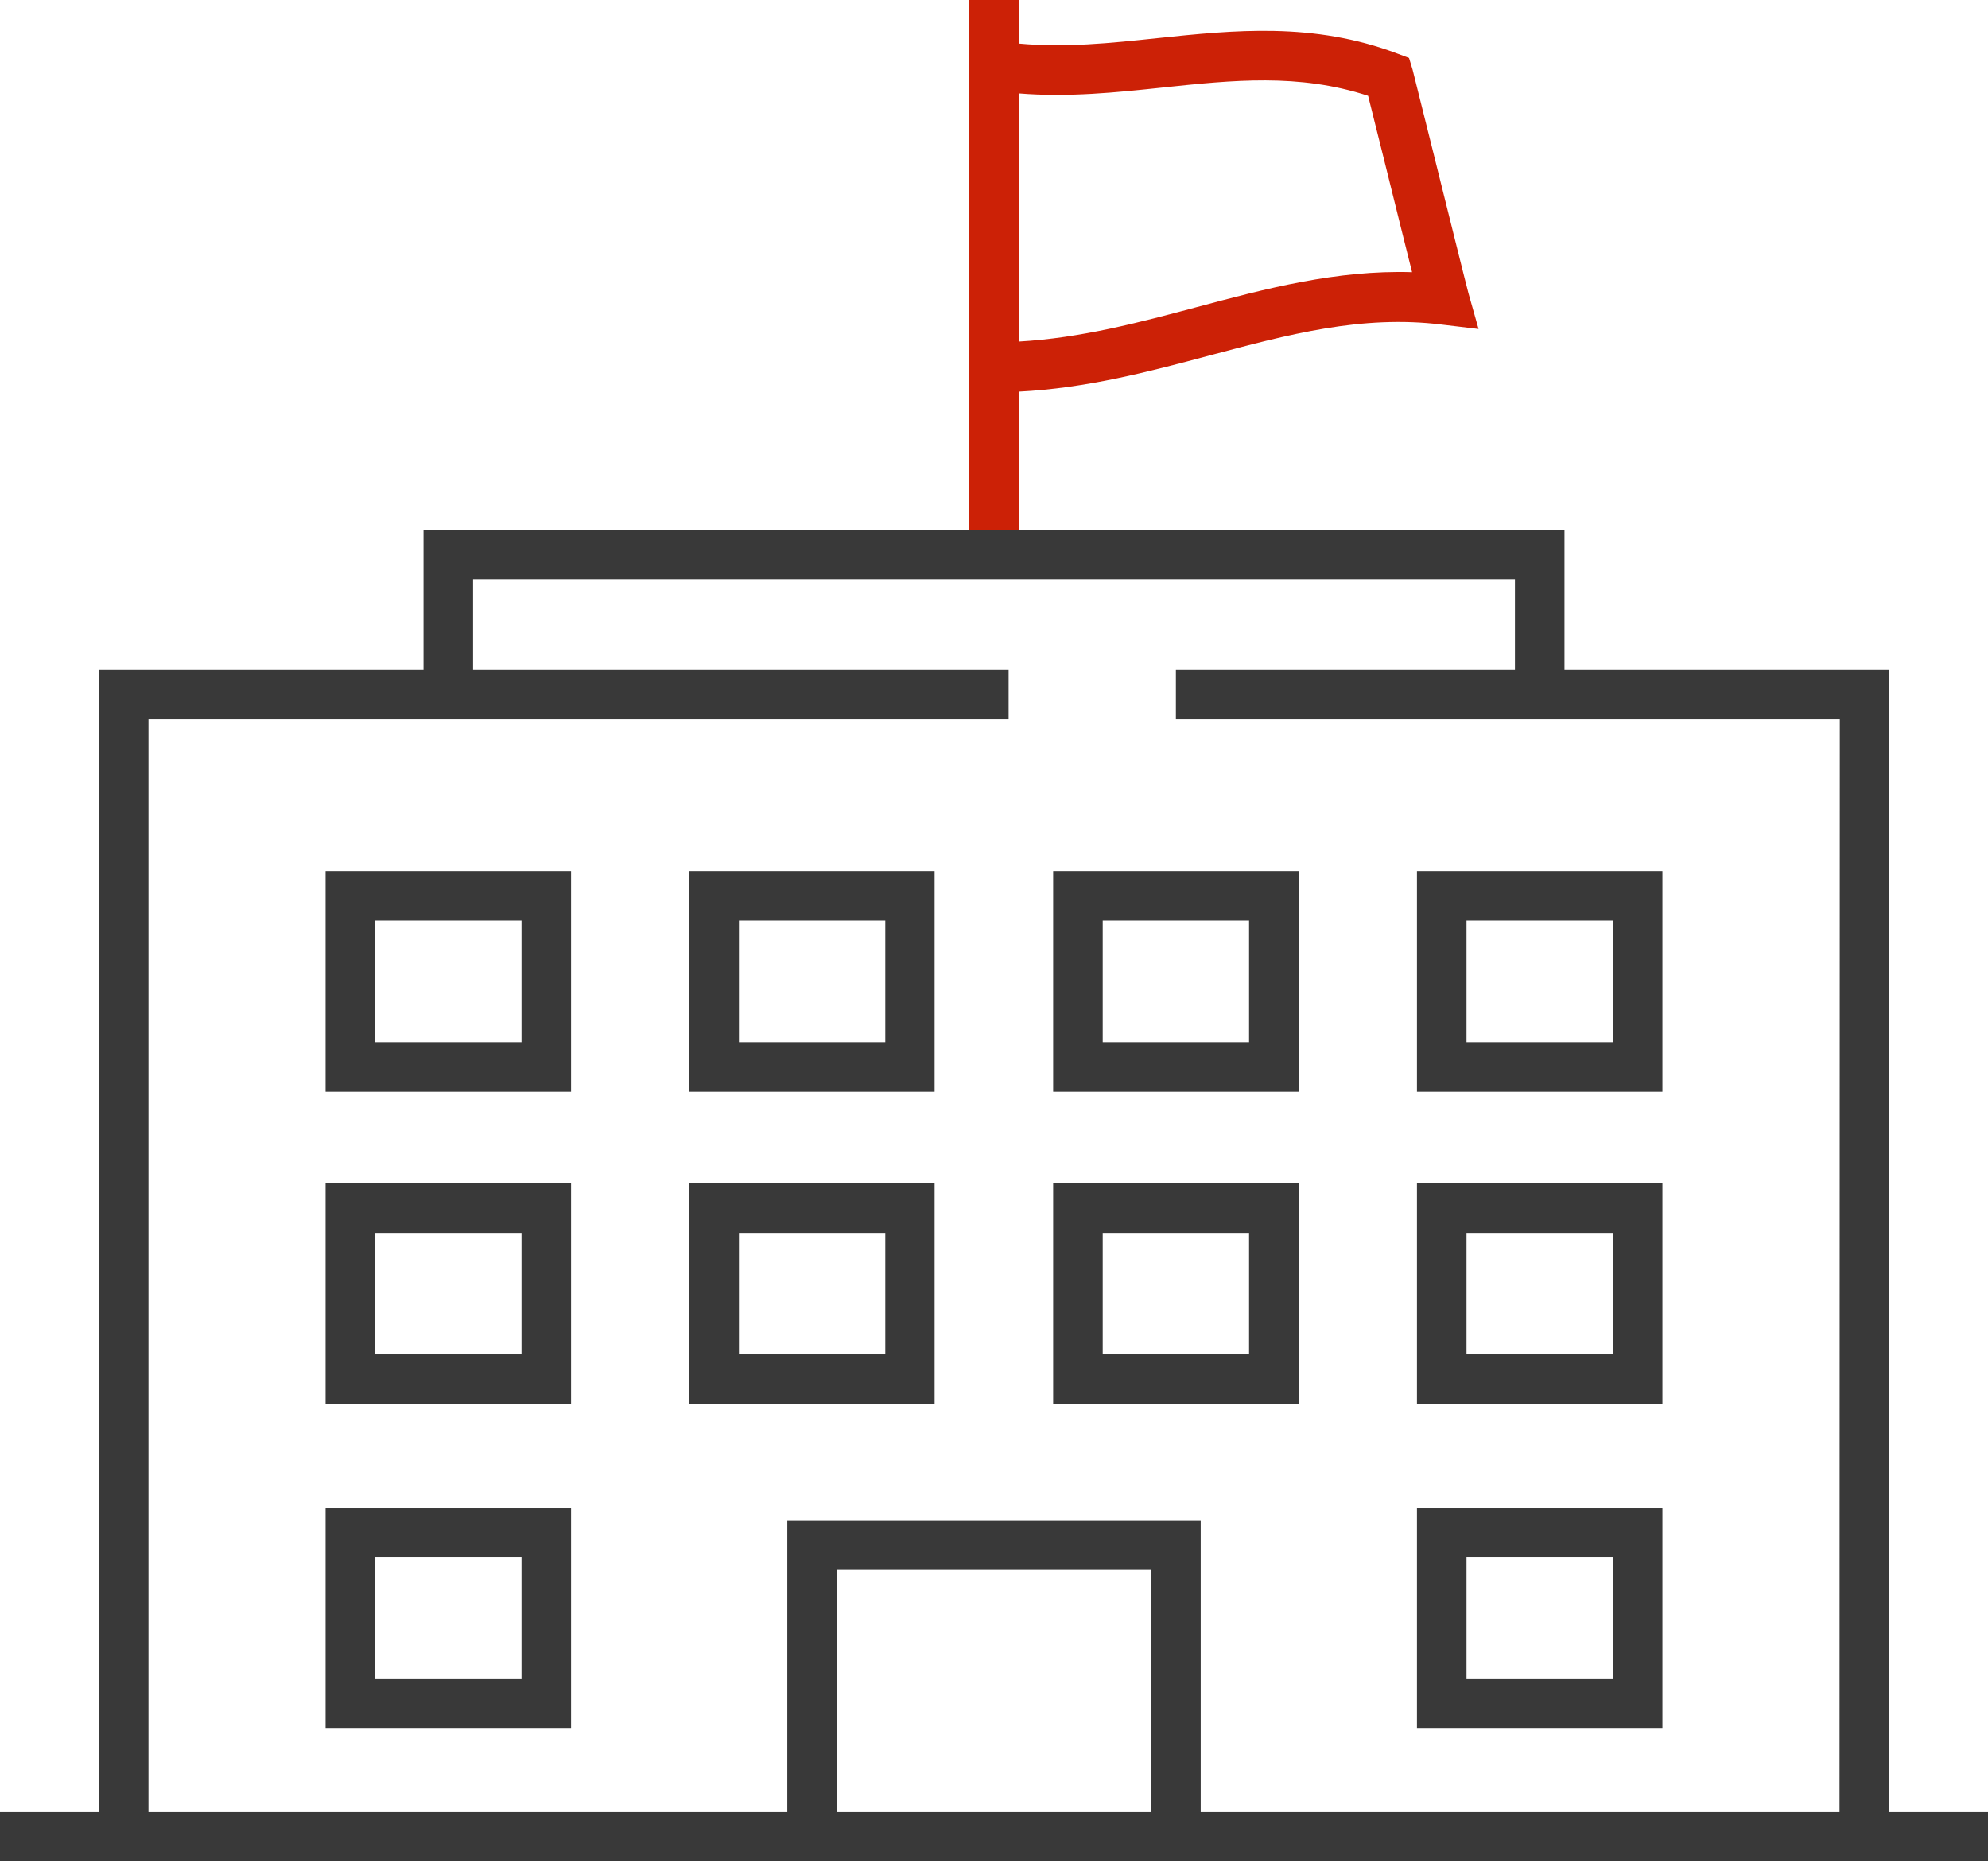
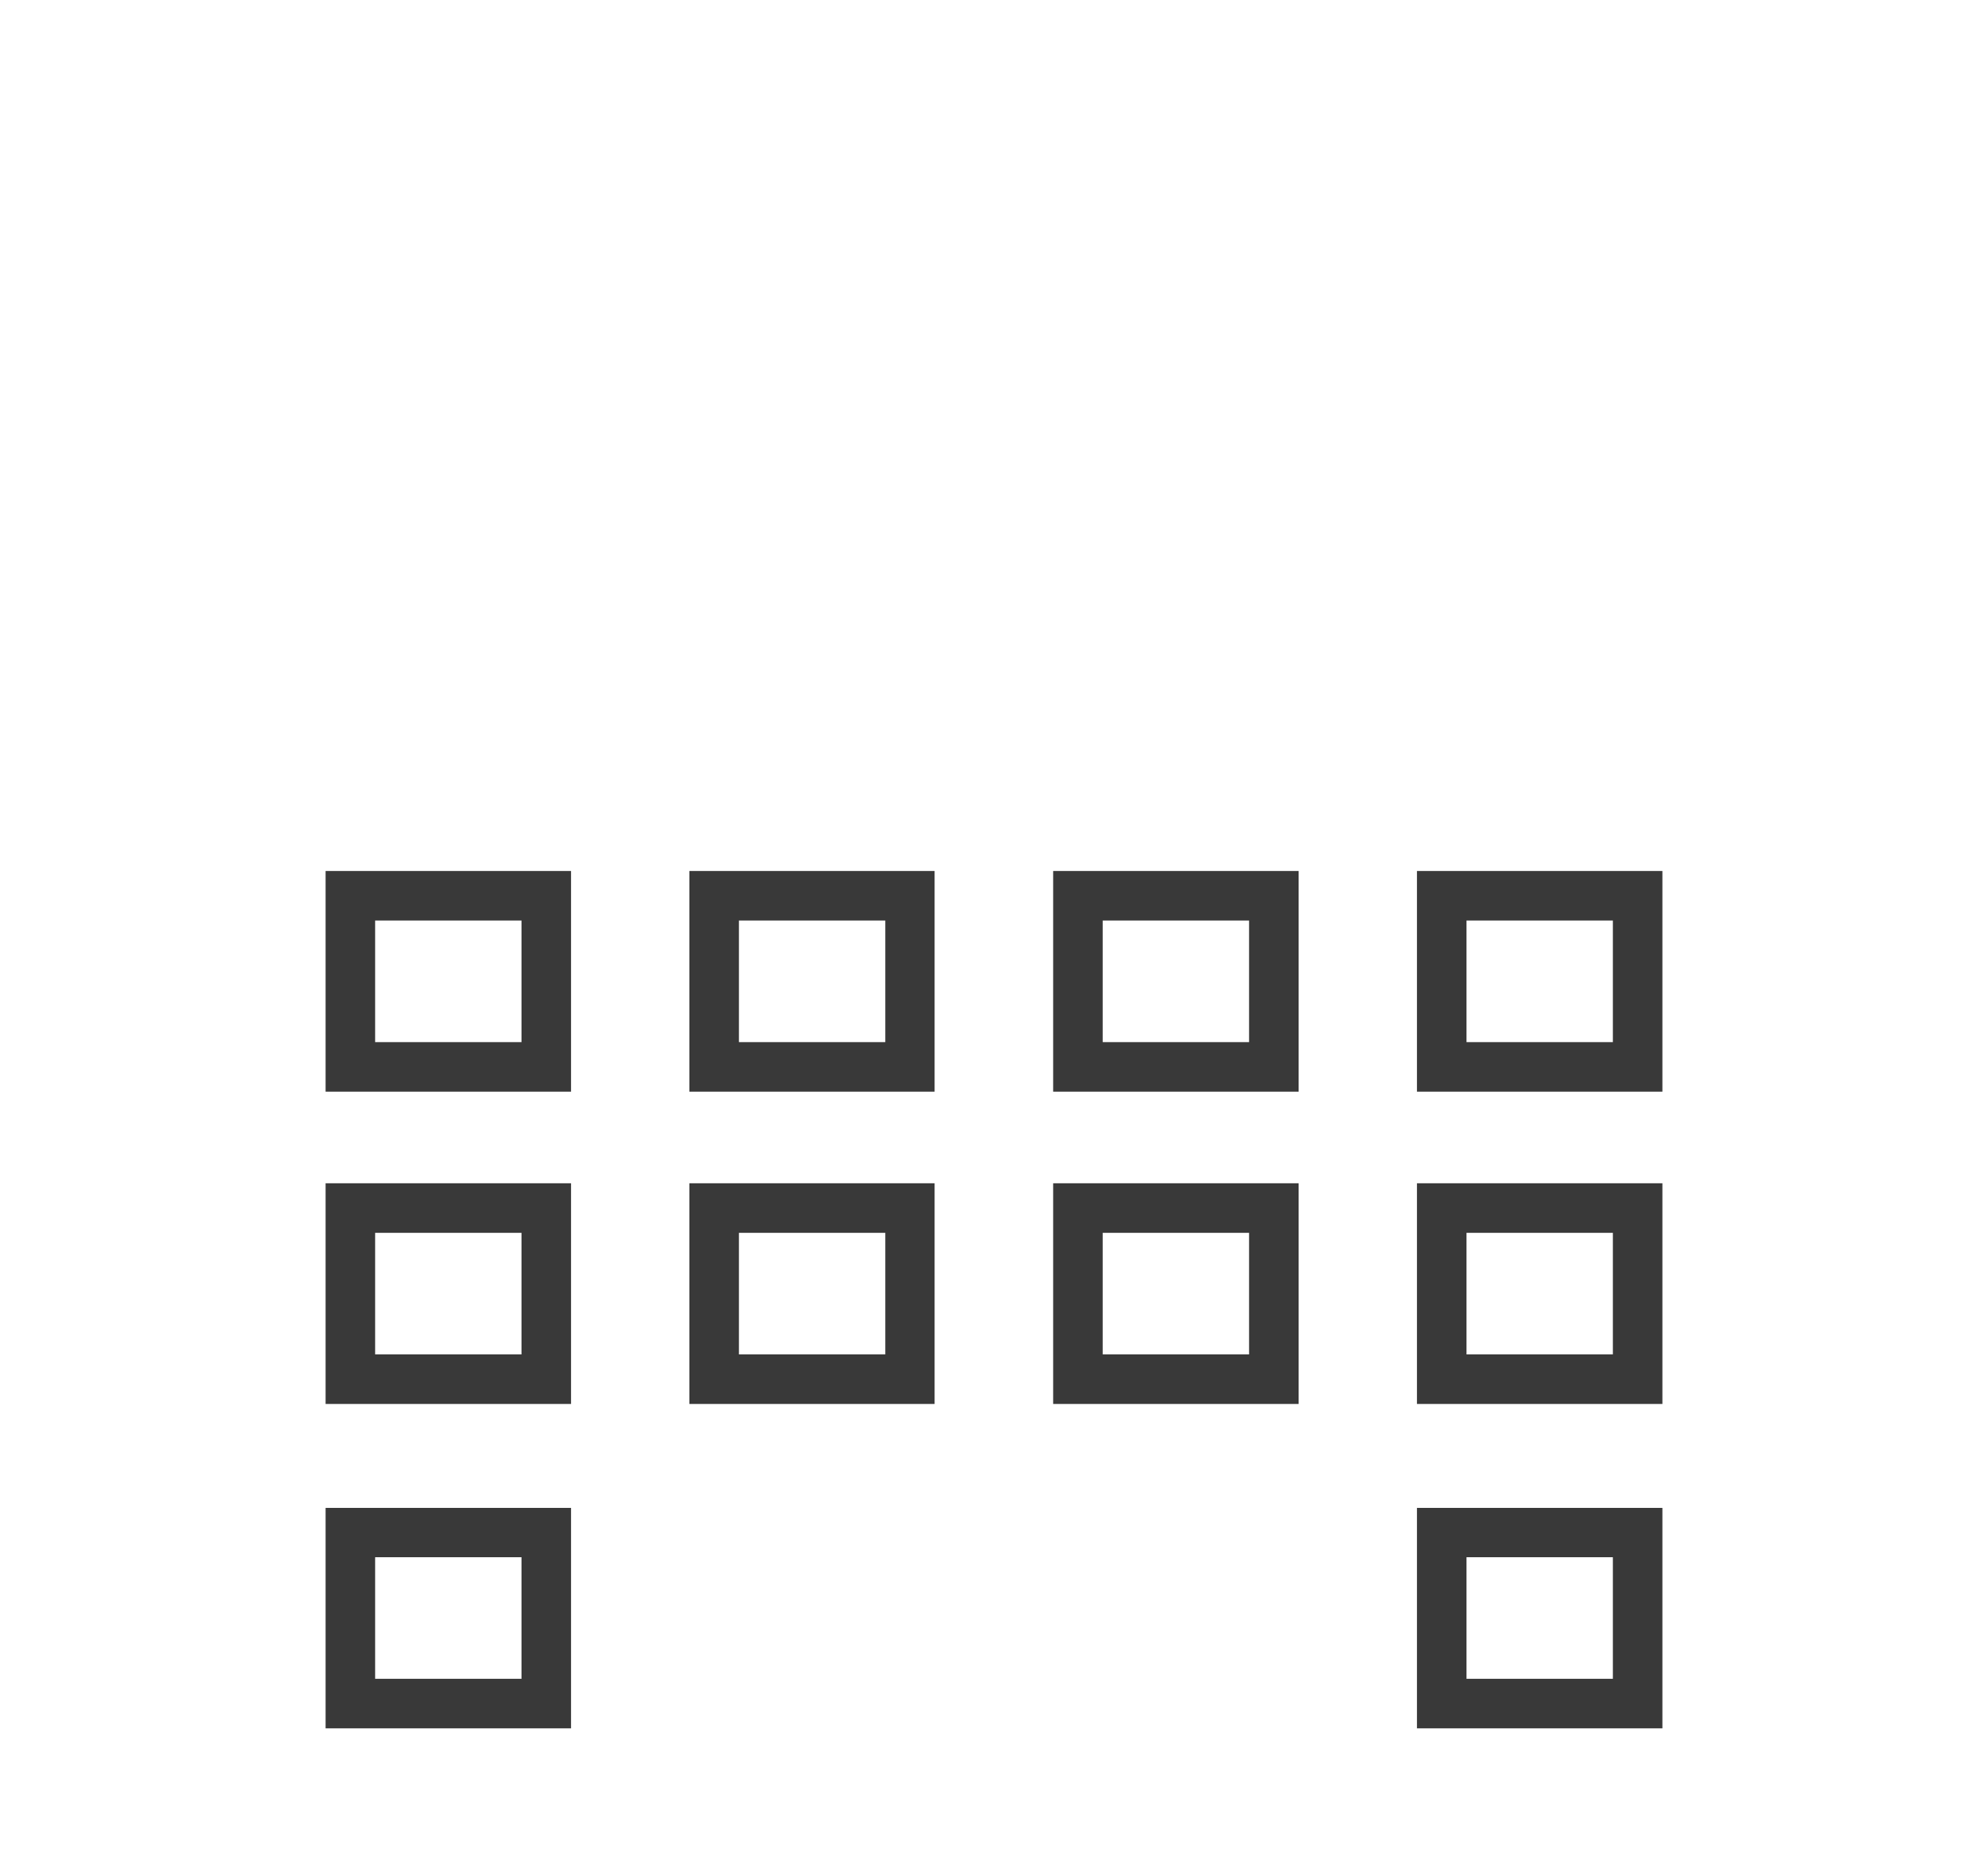
<svg xmlns="http://www.w3.org/2000/svg" viewBox="0 0 338.21 316.6">
  <style>.cls-1{fill:none}.cls-2{fill:#393939}</style>
  <path class="cls-1" d="M125.71 209.71h24.89v20.68h-24.89zM63.82 156.59h24.9v20.68h-24.9zM187.6 209.71h24.89v20.68H187.6zM125.71 156.59h24.89v20.68h-24.89zM187.6 156.59h24.89v20.68H187.6zM240.23 46.38c-1-4.05-2.56-10.29-4.73-19l-2.75-11C221 12.45 209.7 13.64 197.8 14.9c-7.9.83-16.06 1.68-24.48 1v42.28c10.49-.59 20.54-3.25 30.28-5.86 11.71-3.13 23.77-6.32 36.63-5.94ZM63.82 264.93h24.9v20.68h-24.9zM63.82 209.71h24.9v20.68h-24.9zM142.37 267.04h53.46v41.13h-53.46z" />
  <path class="cls-1" d="M257.73 122.31h-57.68v-8.43h57.68V98.53H80.48v15.35h91.11v8.43H25.26v185.86h108.68v-49.56h70.33v49.56H313V122.31h-55.27ZM97.15 294H55.39v-37.5h41.76Zm0-55.22H55.39v-37.5h41.76Zm0-53.12H55.39v-37.5h41.76ZM159 238.82h-41.72v-37.54H159Zm0-53.12h-41.72v-37.54H159Zm61.89 53.12h-41.72v-37.54h41.76Zm0-53.12h-41.72v-37.54h41.76ZM282.82 294h-41.76v-37.5h41.76Zm0-55.22h-41.76v-37.5h41.76Zm0-53.12h-41.76v-37.5h41.76Z" />
  <path class="cls-1" d="M249.49 156.59h24.89v20.68h-24.89zM249.49 264.93h24.89v20.68h-24.89zM249.49 209.71h24.89v20.68h-24.89z" />
  <path class="cls-2" d="M117.28 185.7H159v-37.54h-41.72Zm8.43-29.11h24.9v20.68h-24.9ZM117.28 238.82H159v-37.54h-41.72Zm8.43-29.11h24.9v20.68h-24.9ZM241.06 238.82h41.76v-37.54h-41.76Zm8.43-29.11h24.9v20.68h-24.9ZM241.06 294h41.76v-37.5h-41.76Zm8.43-29.11h24.9v20.68h-24.9ZM179.17 185.7h41.76v-37.54h-41.76Zm8.43-29.11h24.9v20.68h-24.9ZM179.17 238.82h41.76v-37.54h-41.76Zm8.43-29.11h24.9v20.68h-24.9ZM241.06 185.7h41.76v-37.54h-41.76Zm8.43-29.11h24.9v20.68h-24.9ZM55.39 185.7h41.76v-37.54H55.39Zm8.43-29.11h24.9v20.68h-24.9ZM55.39 238.82h41.76v-37.54H55.39Zm8.43-29.11h24.9v20.68h-24.9ZM55.39 294h41.76v-37.5H55.39Zm8.43-29.11h24.9v20.68h-24.9Z" />
-   <path d="M173.32 66.62c11.52-.58 22.16-3.4 32.45-6.15 13.34-3.57 25.93-6.94 39.48-5.26l6.29.75-1.73-6.12c-.28-1-3.8-15.16-6.13-24.53-3.15-12.66-3.29-13.2-3.36-13.45l-.61-2-1.94-.73c-14.38-5.43-27.84-4-40.86-2.64-8.08.86-15.74 1.65-23.59.92V0h-8.43v90.1h8.43Zm0-50.73c8.42.69 16.58-.16 24.48-1 11.9-1.26 23.19-2.45 34.95 1.41l2.75 11c2.17 8.75 3.72 15 4.73 19-12.86-.4-24.92 2.81-36.63 5.94-9.74 2.61-19.79 5.27-30.28 5.86Z" style="fill:#cc2106" />
-   <path class="cls-2" d="M321.38 308.17V113.88h-55.22V90.1H72.05v23.78H16.83v194.29H0v8.43h338.21v-8.43Zm-125.54 0h-53.47V267h53.47Zm117.11 0H204.27v-49.56h-70.33v49.56H25.26V122.31h146.33v-8.43H80.48V98.53h177.25v15.35h-57.68v8.43H313Z" />
</svg>